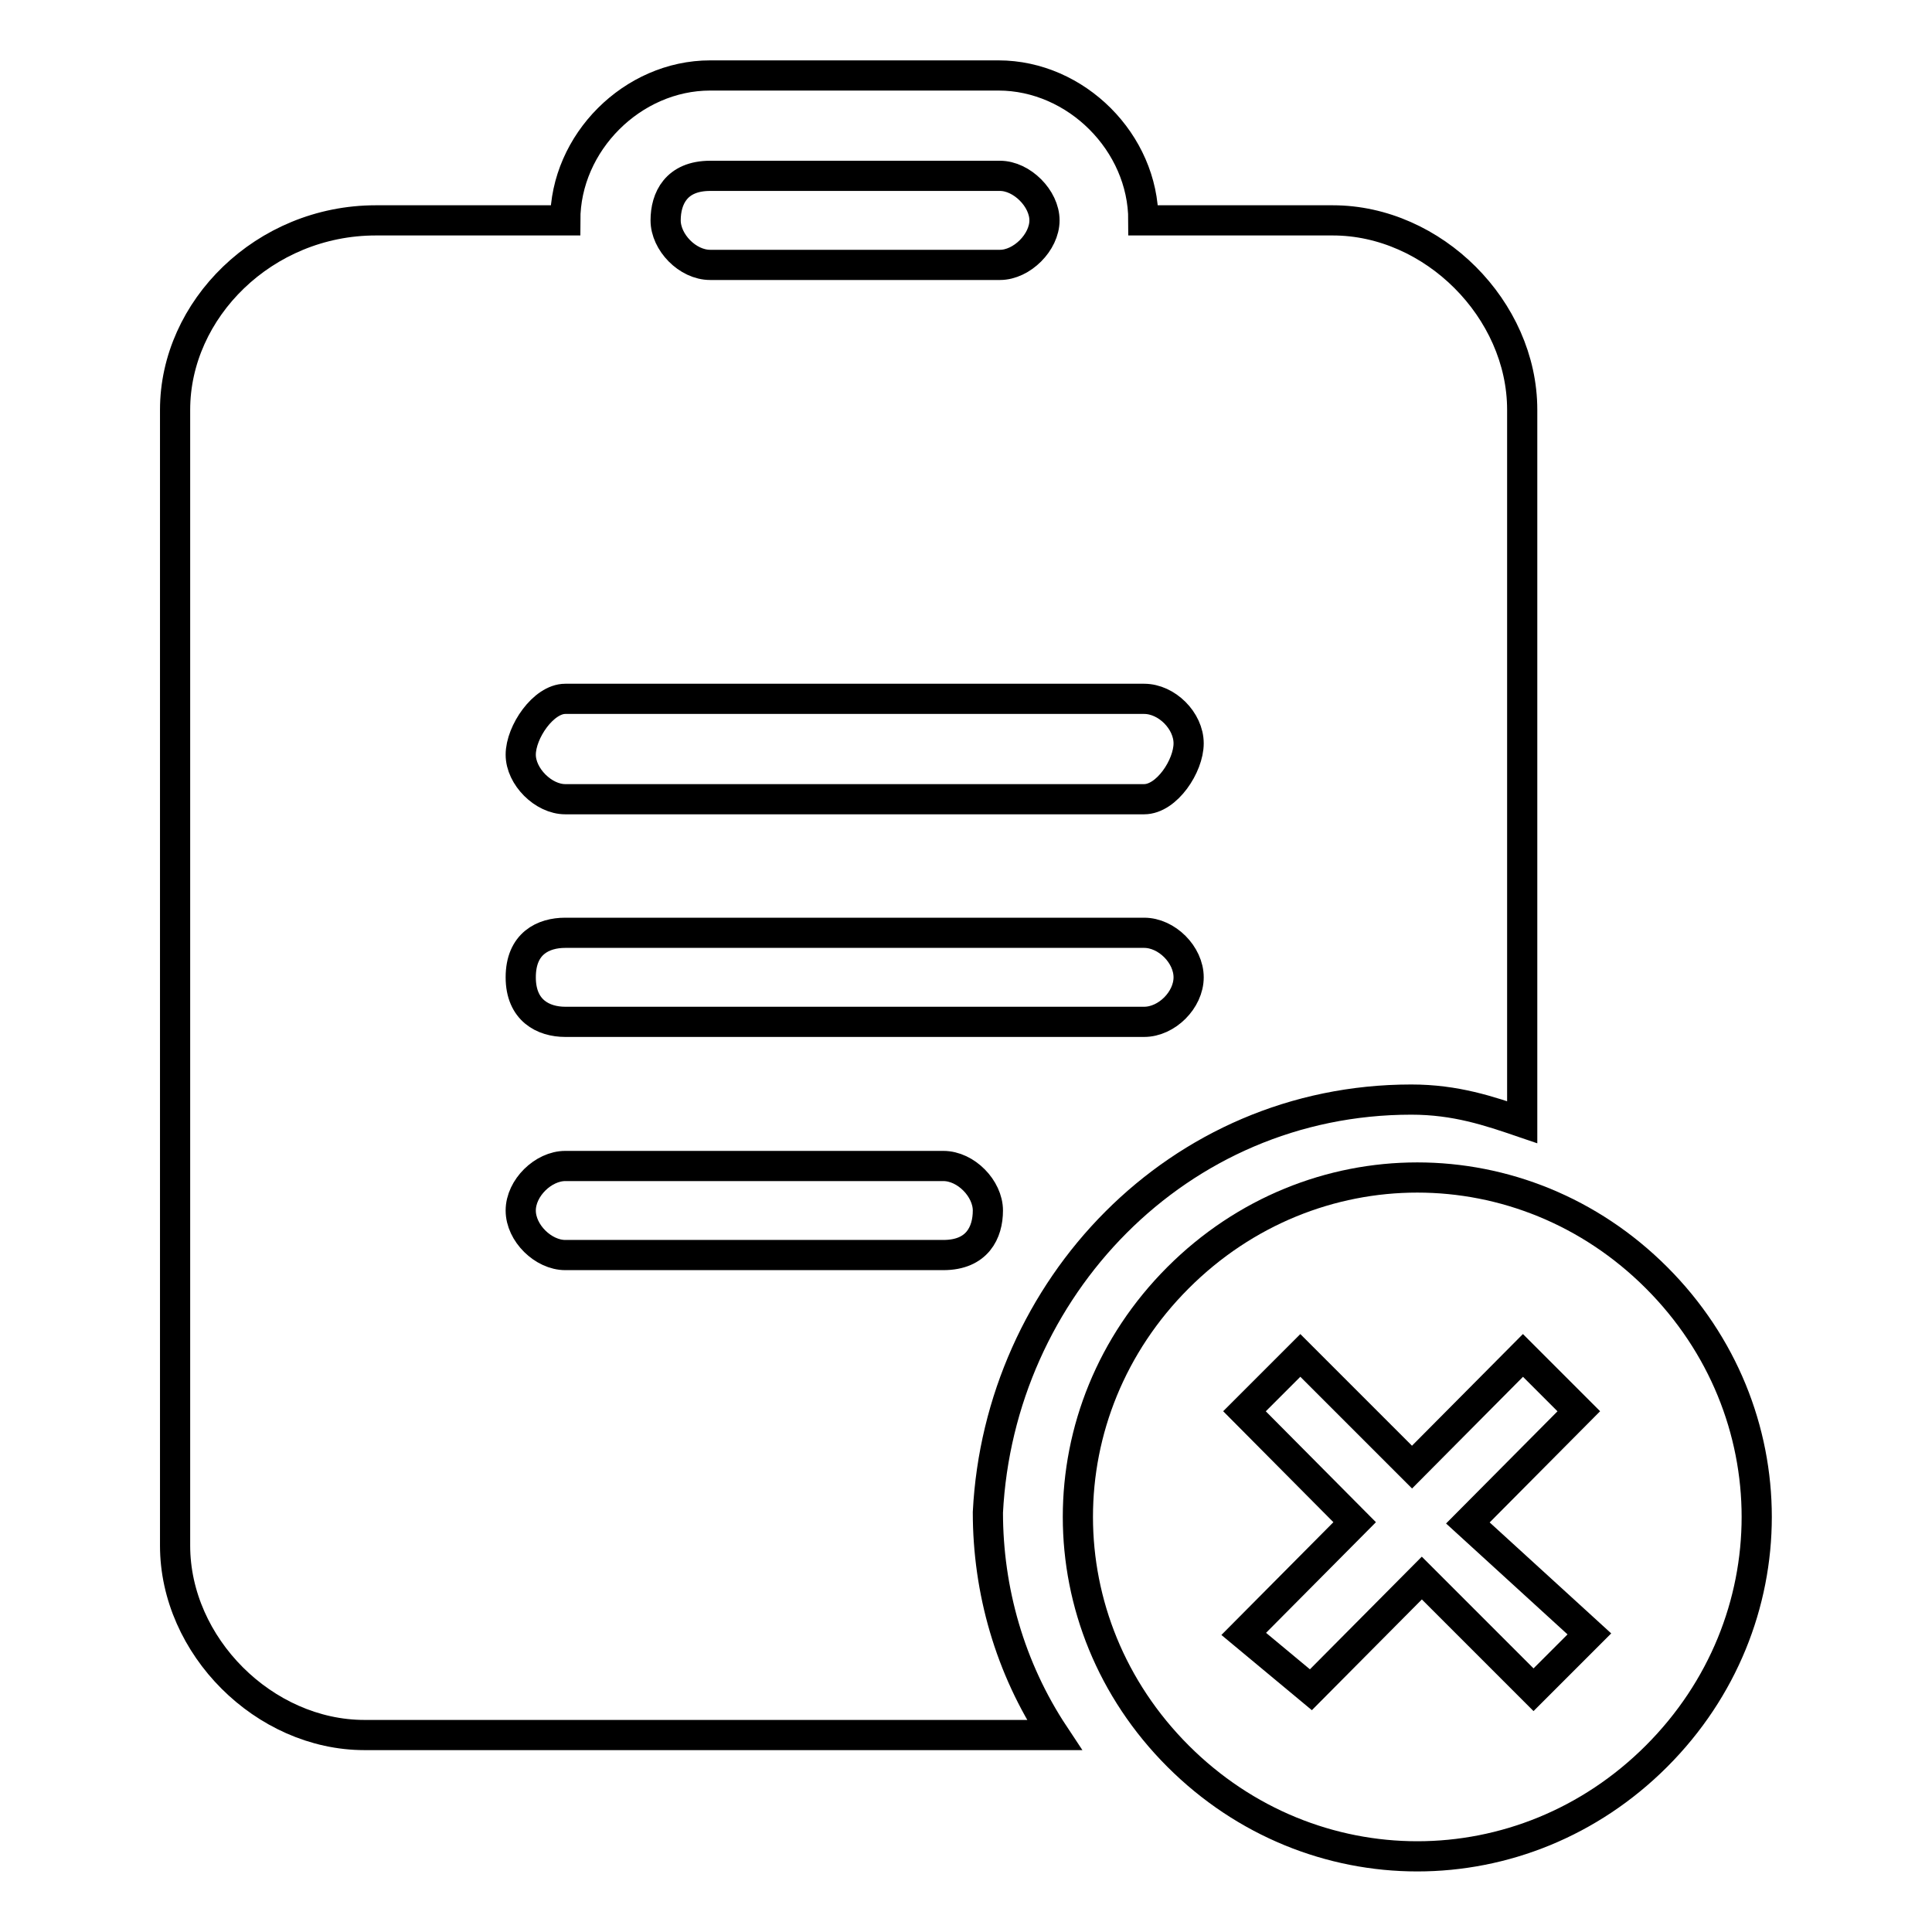
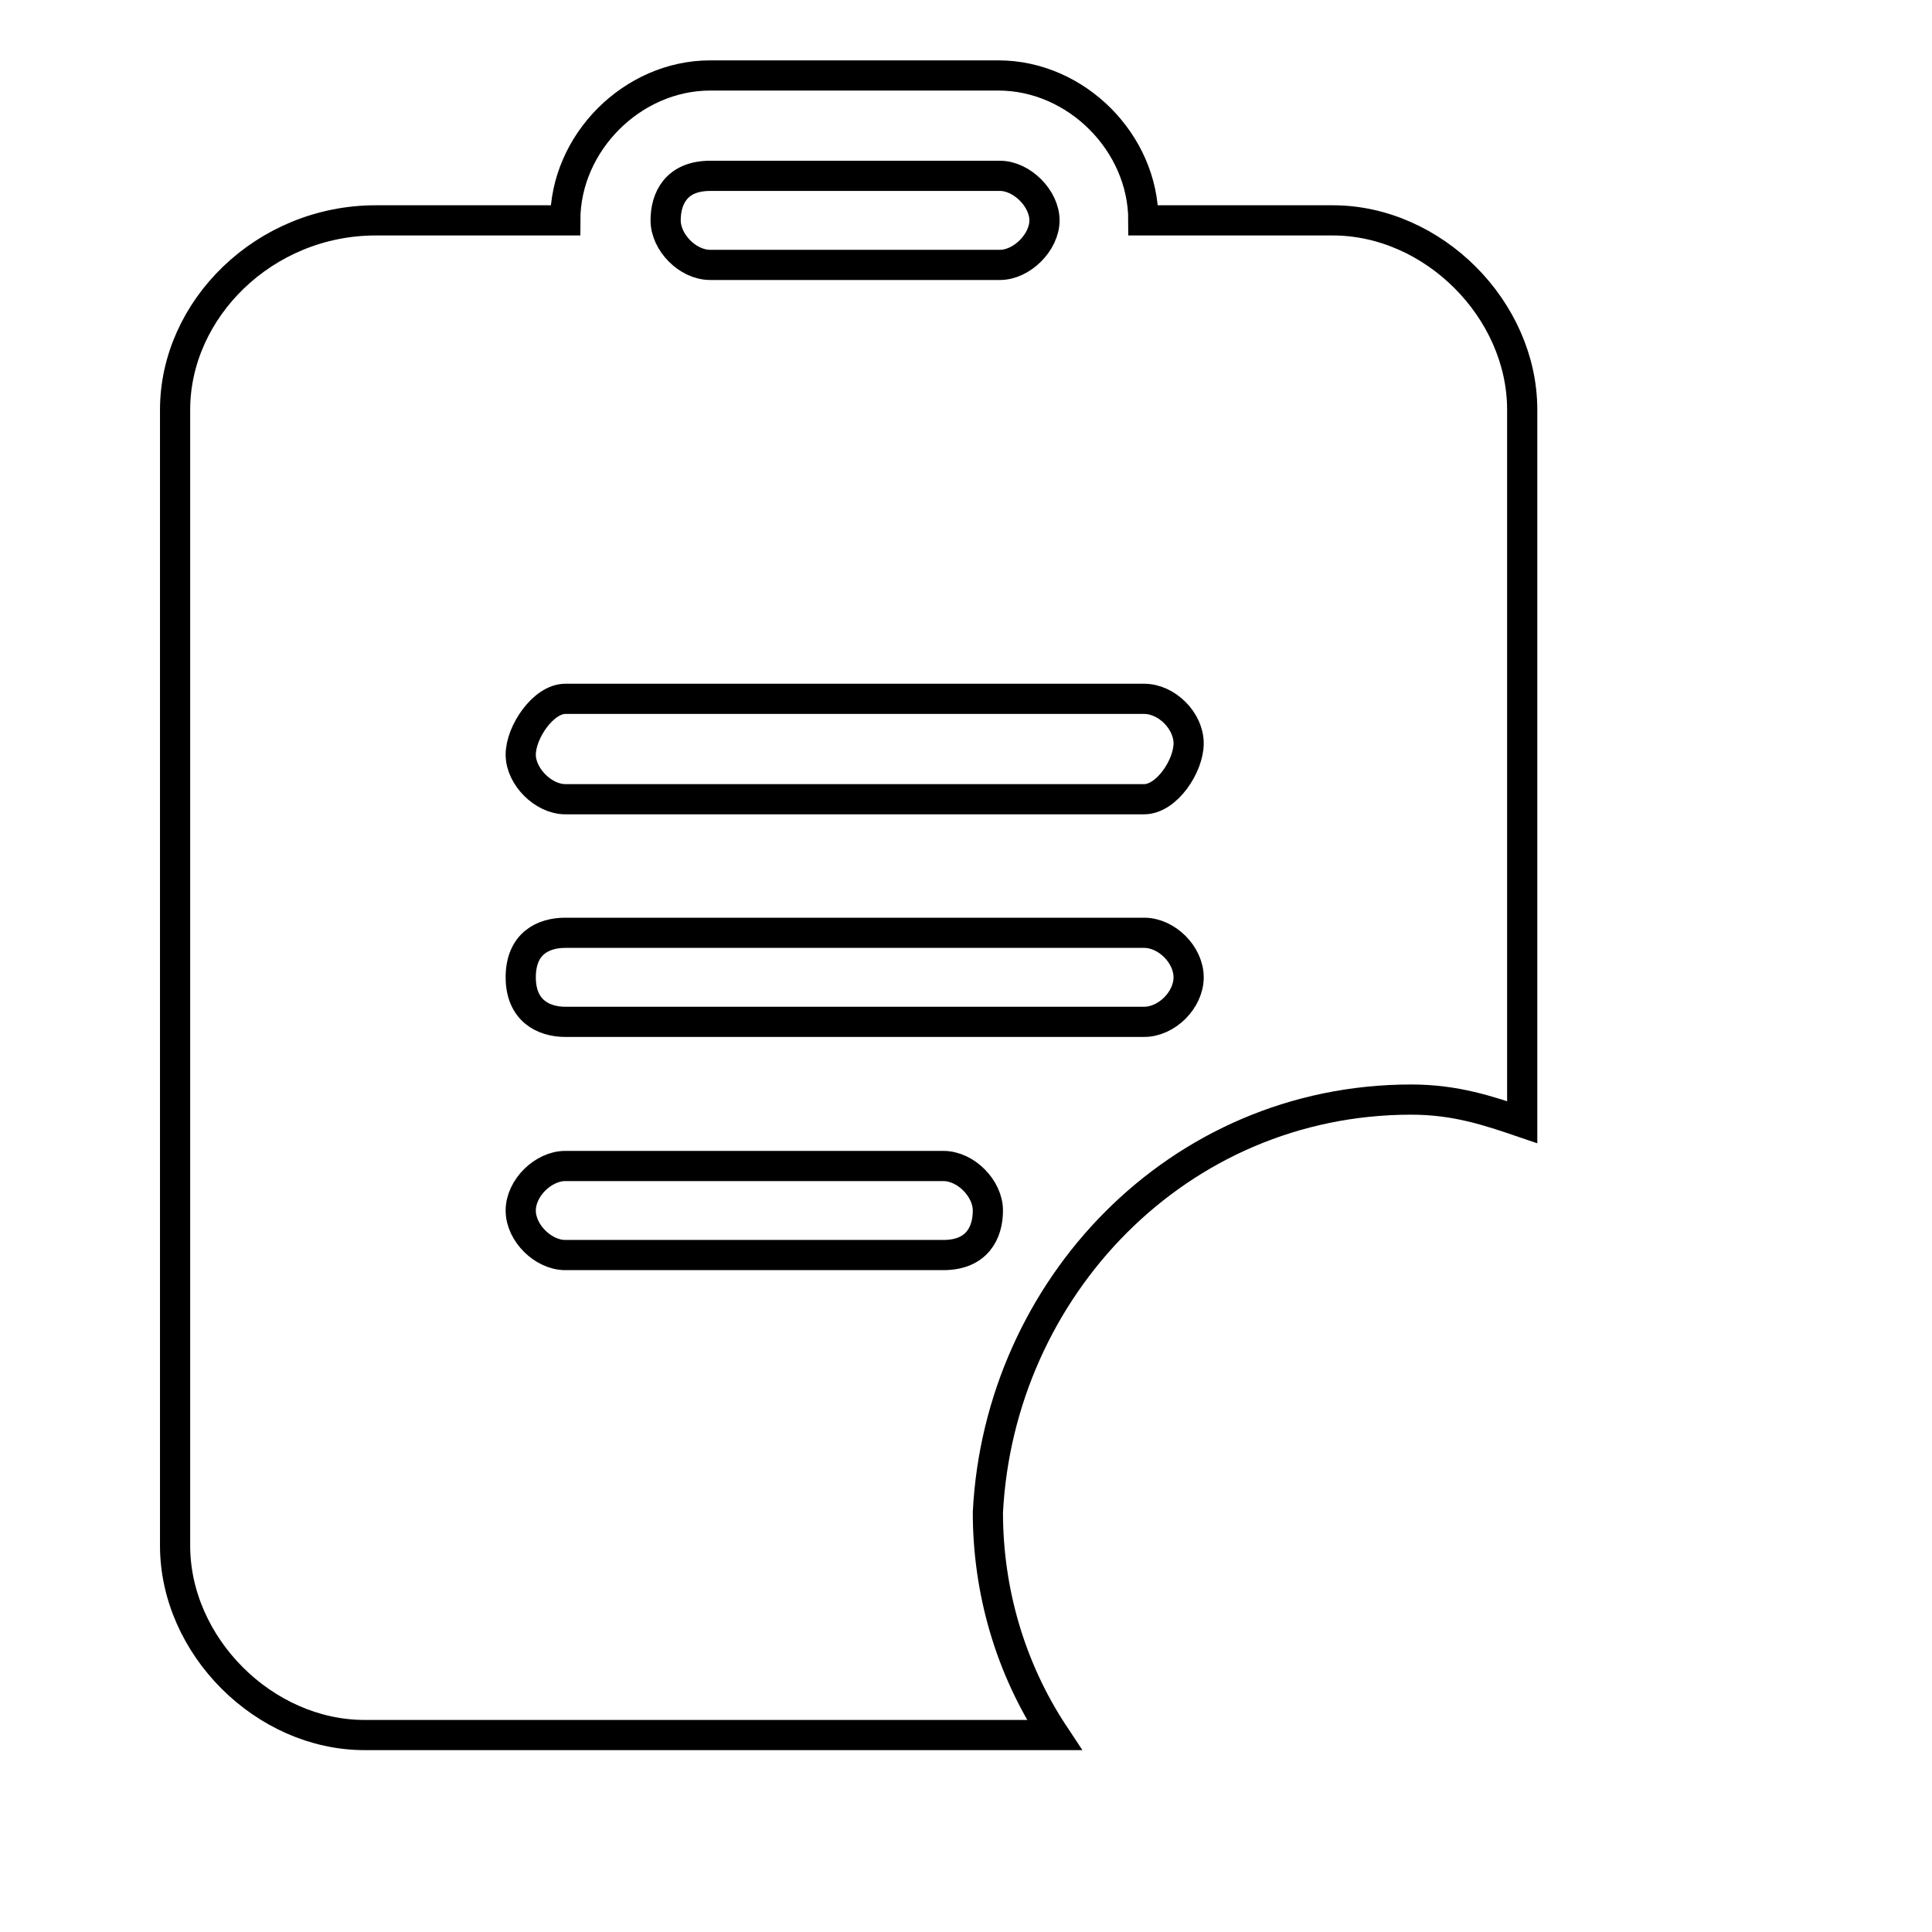
<svg xmlns="http://www.w3.org/2000/svg" version="1.1" x="0px" y="0px" viewBox="0 0 256 256" enable-background="new 0 0 256 256" xml:space="preserve">
  <g>
    <path stroke-width="4" fill-opacity="0" stroke="#000000" d="M187,145.7c5.9,0,10.3,1.5,14.7,3V54.3c0-13.3-11.8-25.1-25.1-25.1h-25.1c0-10.3-8.9-19.2-19.2-19.2H94.1 c-10.3,0-19.2,8.9-19.2,19.2H49.8c-14.8,0-26.6,11.8-26.6,25.1v150.5c0,13.3,11.8,25.1,25.1,25.1h91.4c-5.9-8.9-8.8-19.2-8.8-29.5 C132.4,170.8,156,145.7,187,145.7L187,145.7z M94.1,23.3h38.4c2.9,0,5.9,3,5.9,5.9s-3,5.9-5.9,5.9H94.1c-3,0-5.9-3-5.9-5.9 S89.6,23.3,94.1,23.3z M74.9,92.6h76.7c3,0,5.9,2.9,5.9,5.9s-2.9,7.4-5.9,7.4H74.9c-2.9,0-5.9-3-5.9-5.9C69,97,72,92.6,74.9,92.6z  M74.9,123.6h76.7c3,0,5.9,2.9,5.9,5.9s-2.9,5.9-5.9,5.9H74.9c-2.9,0-5.9-1.5-5.9-5.9C69,125,72,123.6,74.9,123.6L74.9,123.6z  M125,166.3H74.9c-2.9,0-5.9-2.9-5.9-5.9s3-5.9,5.9-5.9H125c3,0,5.9,3,5.9,5.9S129.5,166.3,125,166.3z" />
-     <path stroke-width="4" fill-opacity="0" stroke="#000000" d="M219.5,169.3c-17.7-17.7-45.7-17.7-63.4,0c-17.7,17.7-17.7,45.7,0,63.4c17.7,17.7,45.7,17.7,63.4,0 C237.2,215,237.2,187,219.5,169.3z M210.6,216.5l-7.4,7.4l-14.8-14.8l-14.7,14.8l-8.9-7.4l14.7-14.8L164.9,187l7.4-7.4l14.8,14.8 l14.7-14.8l7.4,7.4l-14.7,14.8L210.6,216.5z" />
  </g>
</svg>